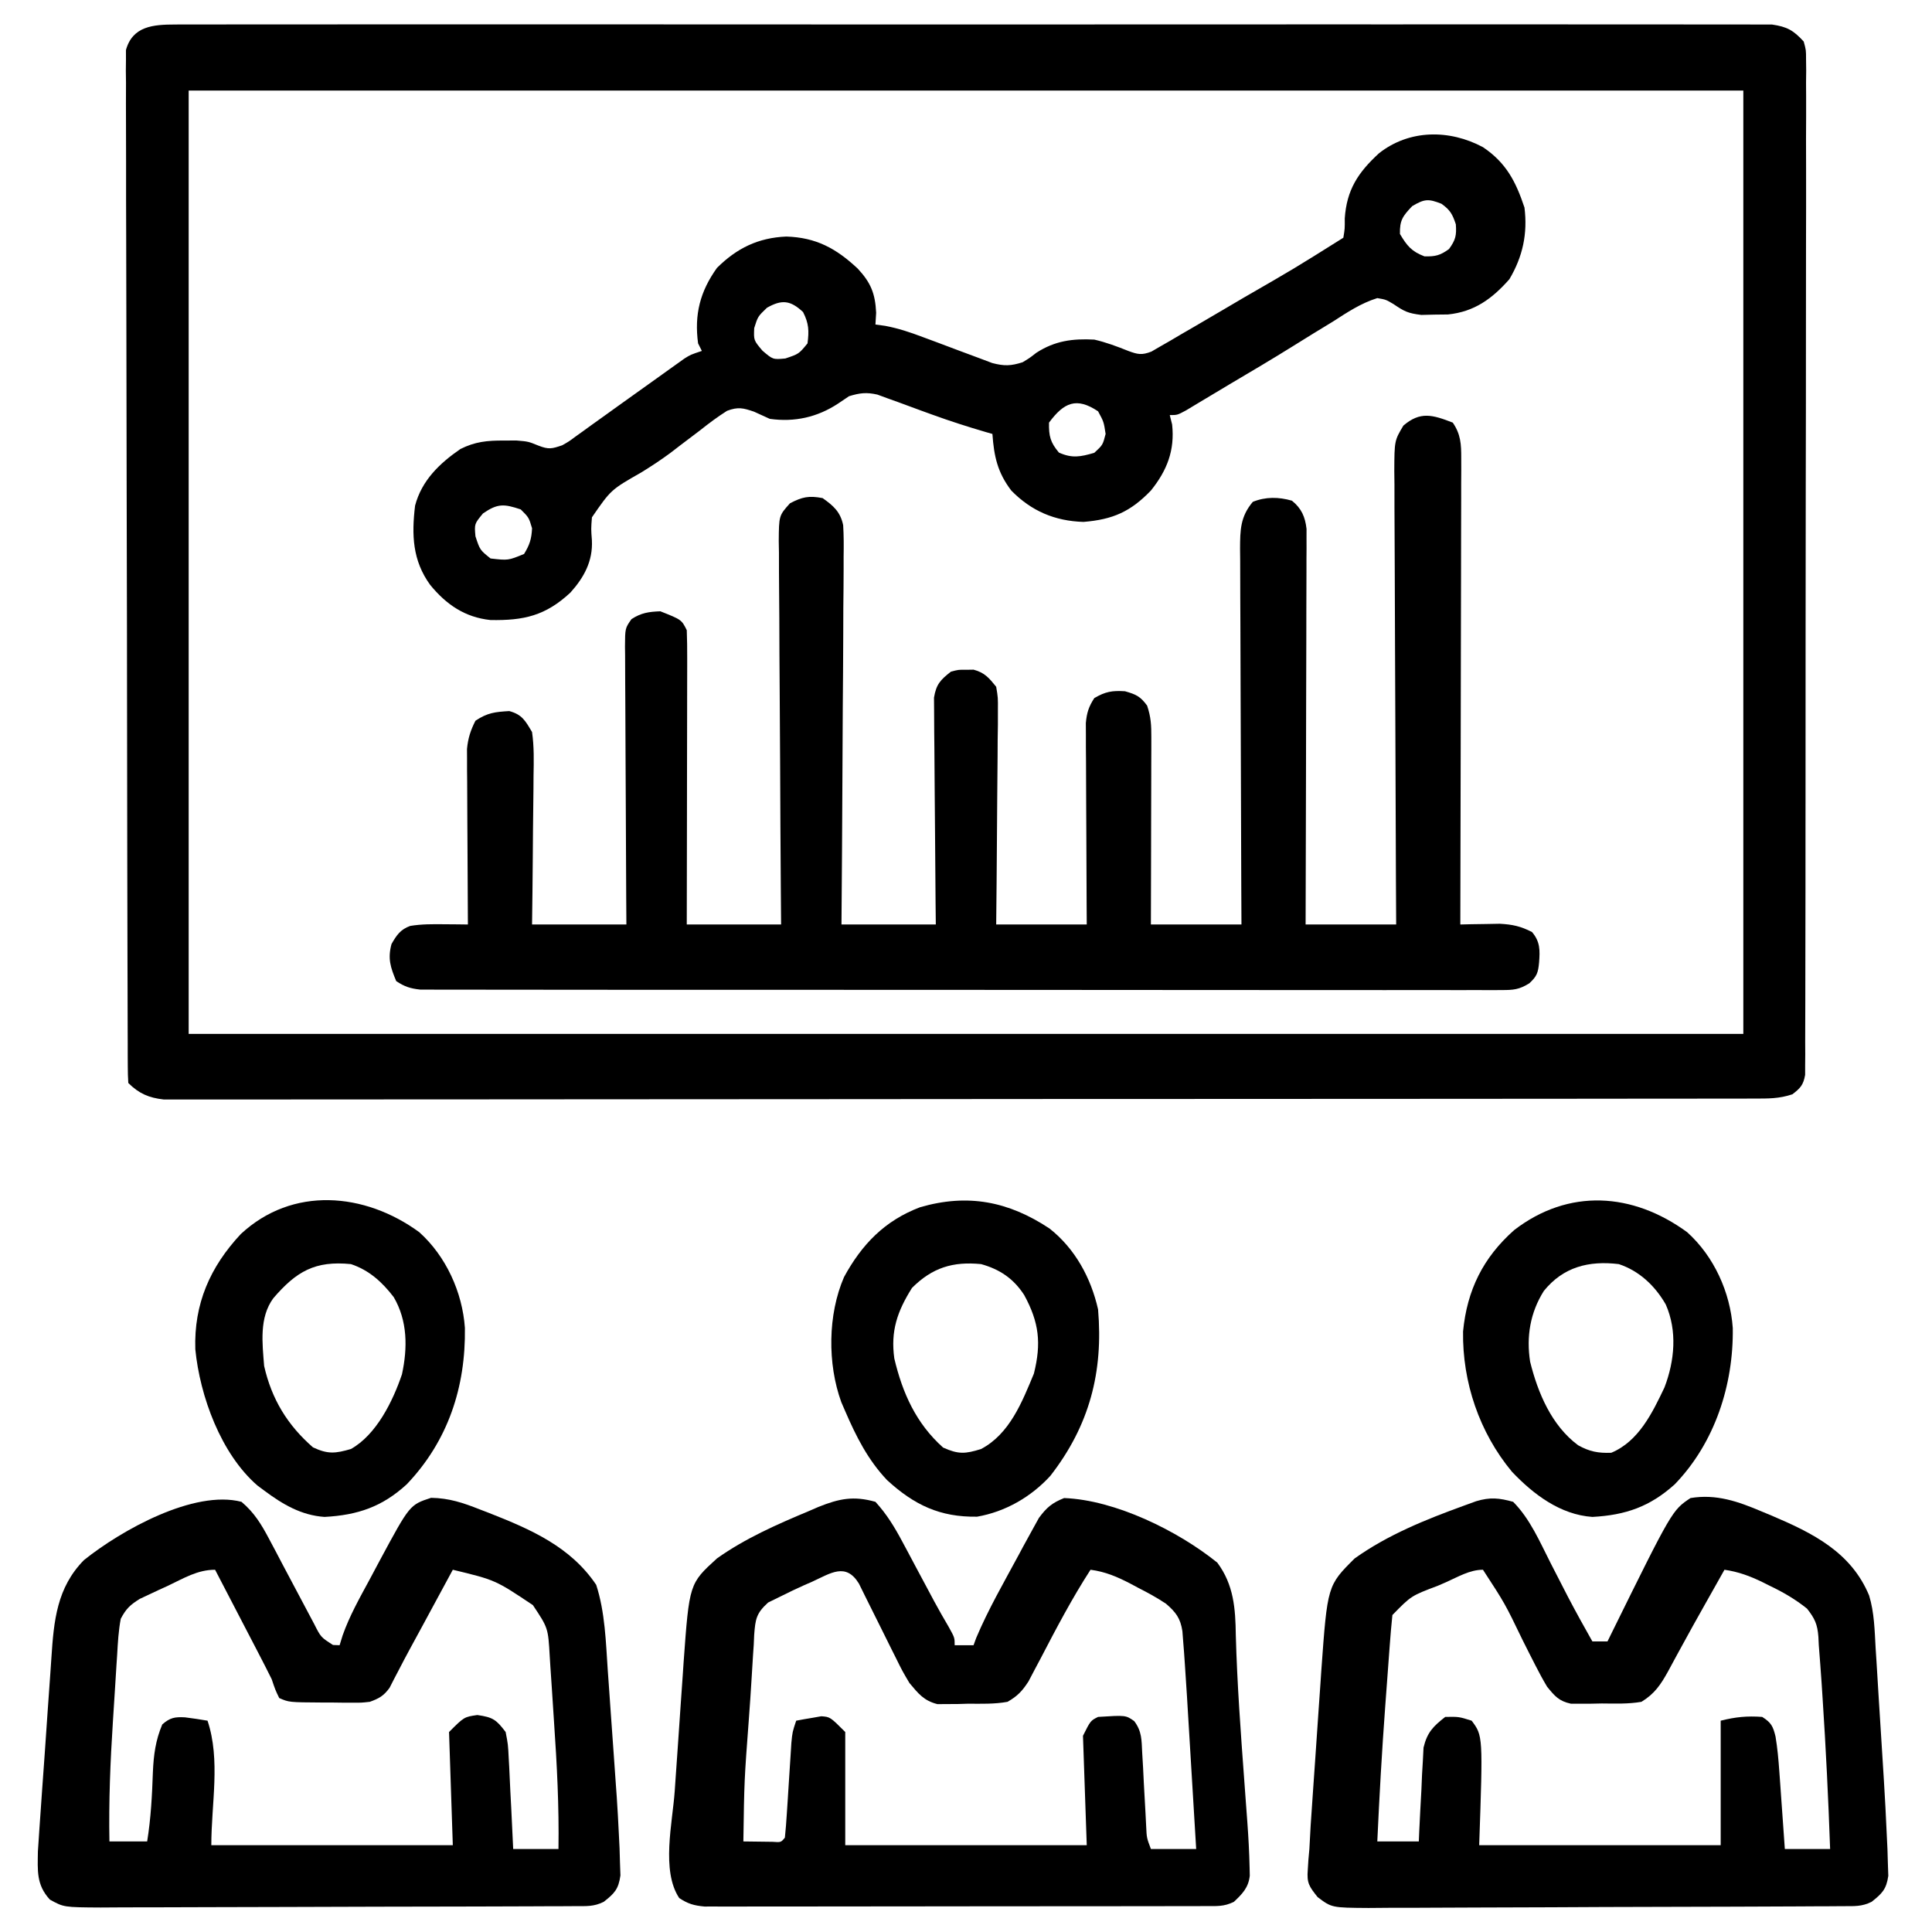
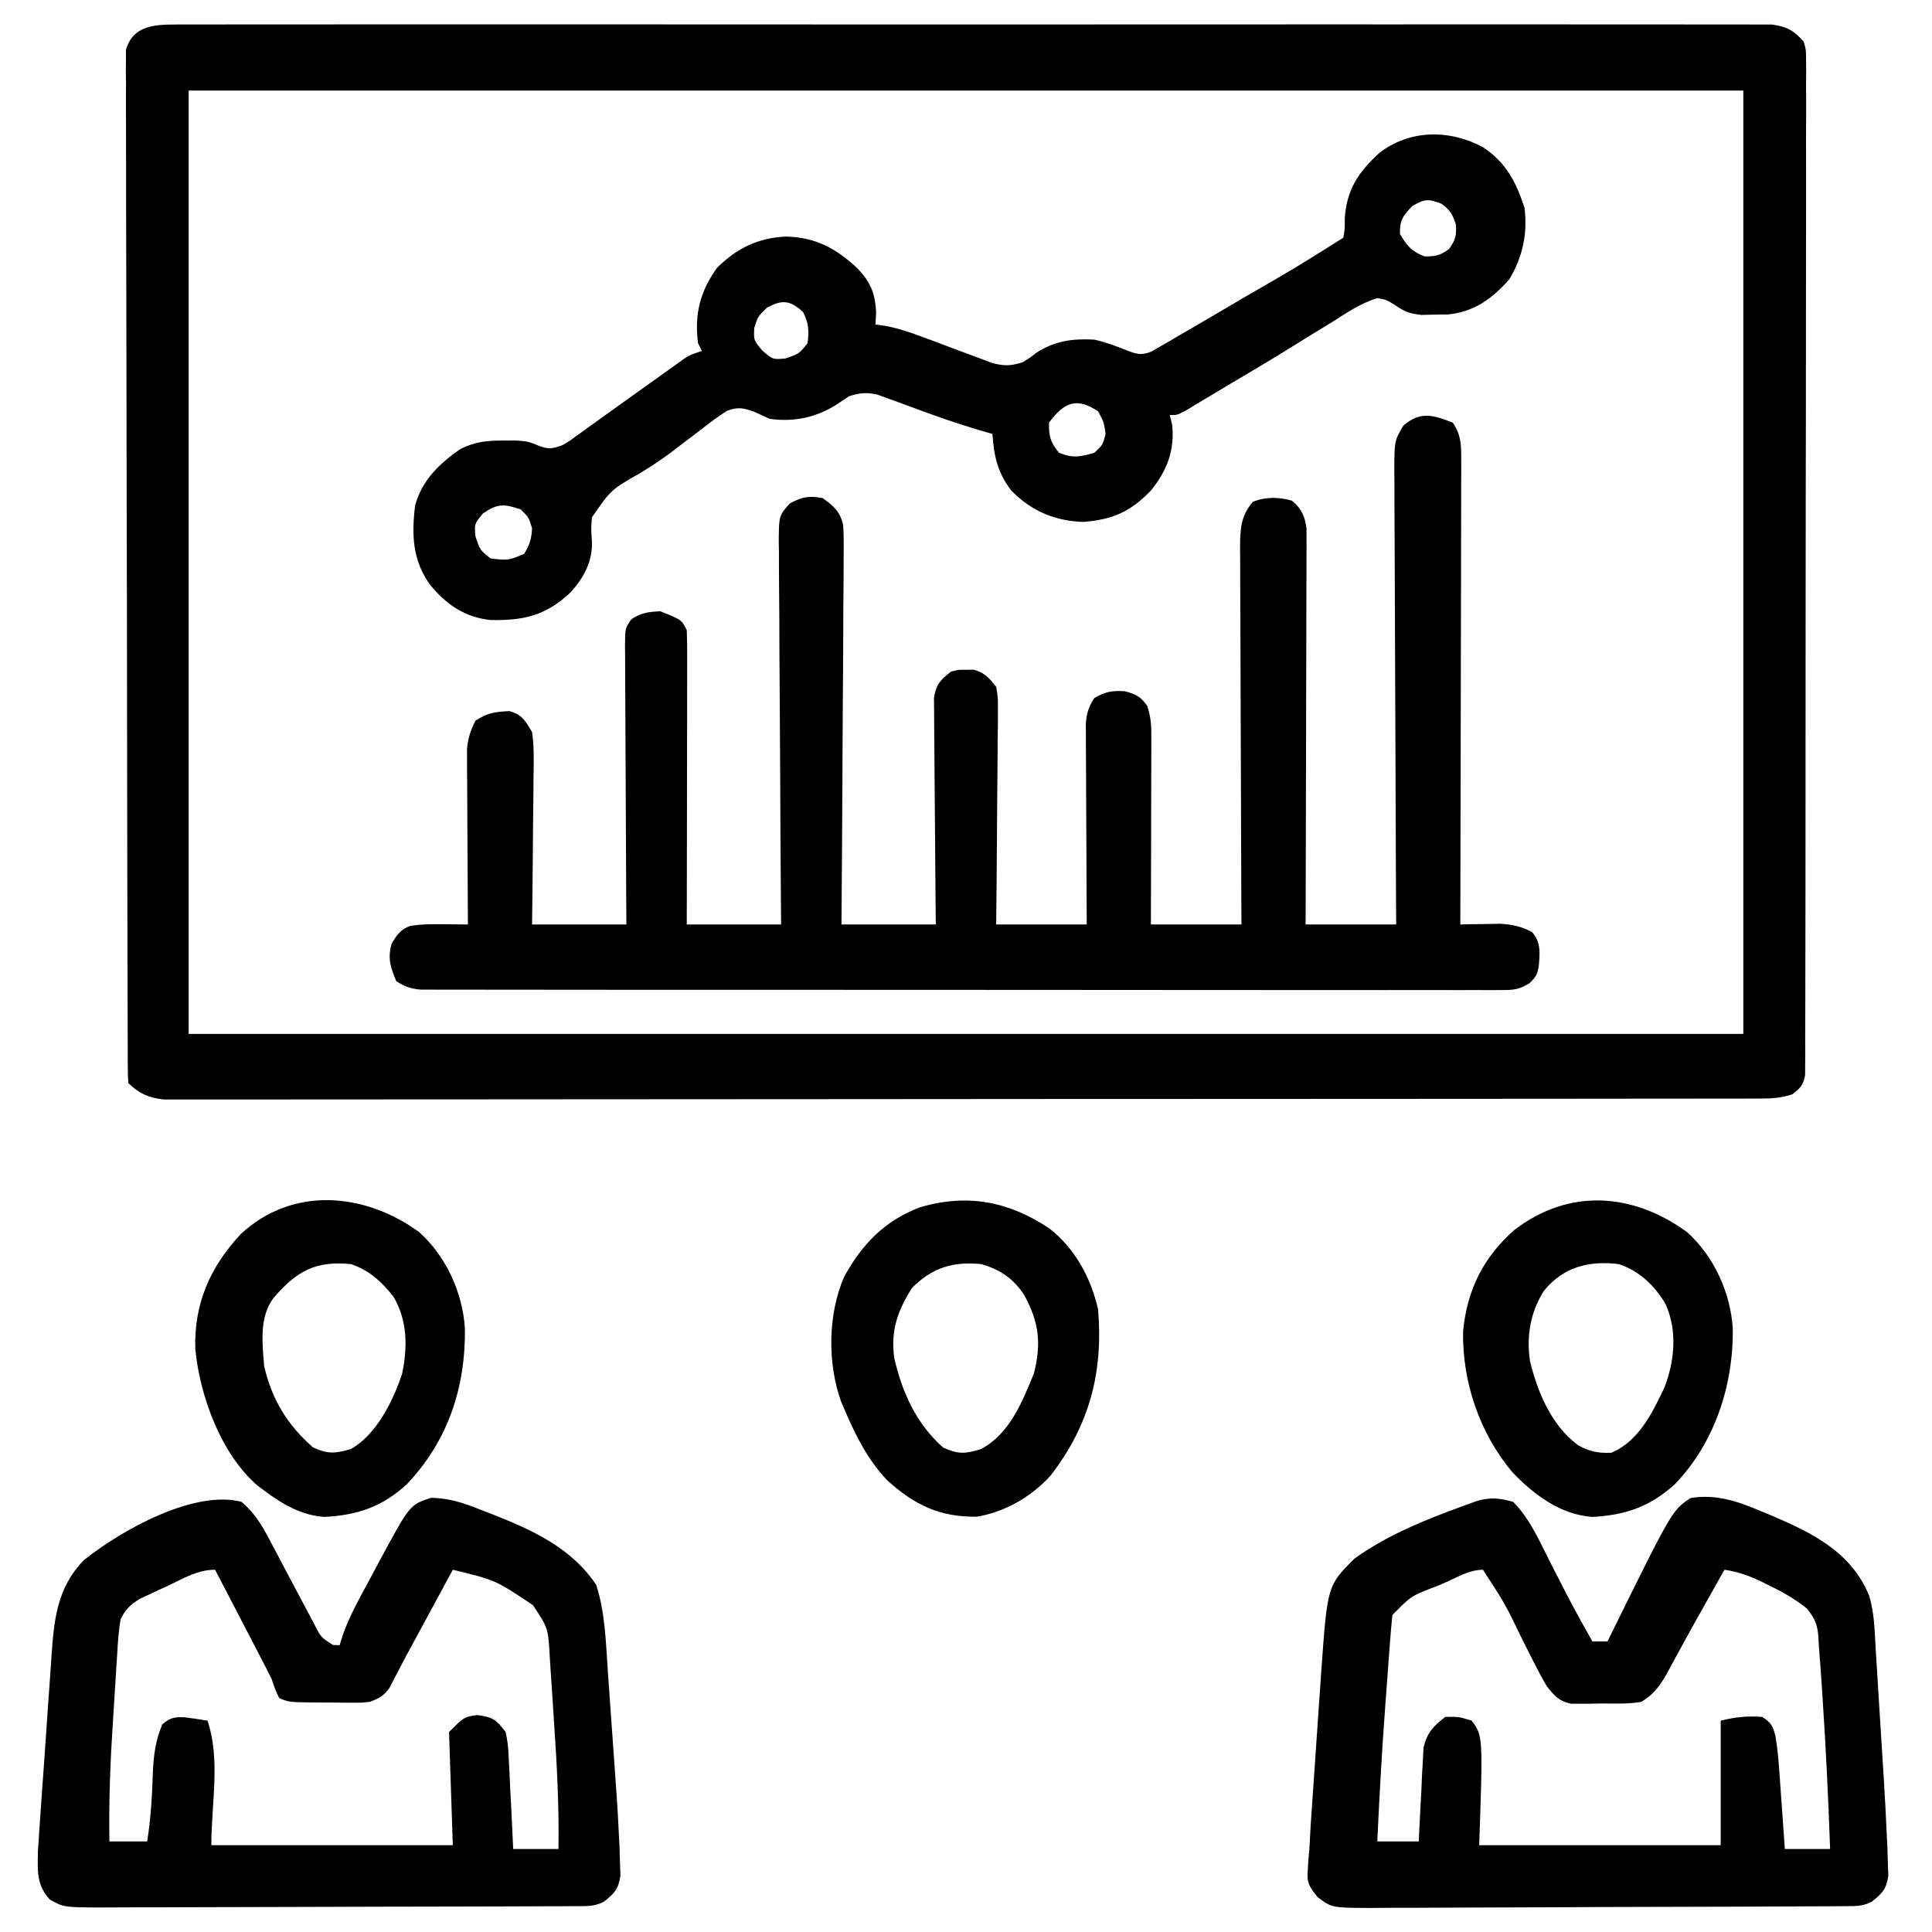
<svg xmlns="http://www.w3.org/2000/svg" width="512" height="512">
  <path d="M0 0 C0.737 -0.006 1.474 -0.012 2.233 -0.018 C4.711 -0.032 7.187 -0.018 9.665 -0.005 C11.456 -0.009 13.247 -0.016 15.037 -0.023 C19.965 -0.04 24.892 -0.032 29.819 -0.02 C35.131 -0.011 40.443 -0.024 45.754 -0.035 C56.162 -0.053 66.57 -0.049 76.978 -0.038 C85.434 -0.029 93.891 -0.028 102.347 -0.032 C103.55 -0.033 104.752 -0.033 105.991 -0.034 C108.433 -0.035 110.876 -0.036 113.318 -0.038 C136.235 -0.049 159.152 -0.036 182.069 -0.014 C201.744 0.003 221.418 0 241.093 -0.018 C263.927 -0.04 286.76 -0.048 309.593 -0.036 C312.027 -0.034 314.461 -0.033 316.894 -0.032 C318.092 -0.031 319.289 -0.031 320.523 -0.03 C328.972 -0.027 337.421 -0.032 345.87 -0.042 C356.163 -0.053 366.456 -0.05 376.749 -0.029 C382.003 -0.018 387.257 -0.014 392.511 -0.027 C397.317 -0.039 402.123 -0.033 406.93 -0.011 C408.672 -0.007 410.414 -0.009 412.156 -0.019 C414.519 -0.031 416.879 -0.019 419.242 0 C420.555 0.001 421.869 0.001 423.223 0.002 C427.228 0.593 428.897 1.531 431.621 4.503 C432.245 6.766 432.245 6.766 432.244 9.298 C432.256 10.265 432.268 11.233 432.28 12.229 C432.268 13.29 432.255 14.35 432.242 15.442 C432.249 16.571 432.255 17.699 432.262 18.861 C432.277 22.657 432.256 26.451 432.236 30.246 C432.237 32.961 432.245 35.676 432.253 38.39 C432.267 45.007 432.255 51.624 432.234 58.24 C432.21 65.942 432.211 73.643 432.214 81.345 C432.218 95.083 432.197 108.822 432.163 122.56 C432.13 135.899 432.116 149.238 432.122 162.577 C432.129 177.095 432.126 191.613 432.106 206.131 C432.105 207.282 432.105 207.282 432.103 208.456 C432.101 209.997 432.099 211.538 432.097 213.079 C432.09 218.451 432.089 223.823 432.091 229.194 C432.092 235.738 432.083 242.281 432.059 248.824 C432.047 252.164 432.041 255.504 432.046 258.844 C432.049 262.46 432.035 266.076 432.015 269.691 C432.021 270.754 432.026 271.816 432.031 272.911 C432.022 273.876 432.013 274.841 432.004 275.835 C432.002 276.67 432.001 277.505 431.999 278.366 C431.528 281.027 430.747 281.879 428.621 283.503 C425.073 284.686 422.266 284.631 418.519 284.635 C417.788 284.637 417.056 284.639 416.303 284.641 C413.833 284.647 411.363 284.645 408.893 284.644 C407.112 284.646 405.331 284.649 403.55 284.653 C398.641 284.661 393.732 284.663 388.823 284.663 C383.535 284.665 378.246 284.673 372.958 284.68 C361.388 284.693 349.818 284.699 338.248 284.704 C331.028 284.706 323.808 284.711 316.588 284.715 C296.611 284.727 276.633 284.738 256.656 284.741 C255.377 284.741 254.098 284.741 252.78 284.742 C251.498 284.742 250.215 284.742 248.894 284.742 C246.296 284.743 243.697 284.743 241.099 284.744 C239.165 284.744 239.165 284.744 237.193 284.744 C216.297 284.748 195.4 284.766 174.504 284.789 C153.067 284.813 131.629 284.825 110.191 284.826 C98.148 284.827 86.105 284.833 74.062 284.851 C63.81 284.866 53.557 284.872 43.304 284.863 C38.07 284.859 32.837 284.86 27.603 284.874 C22.815 284.887 18.027 284.886 13.239 284.874 C11.504 284.872 9.768 284.875 8.033 284.884 C5.68 284.895 3.327 284.887 0.974 284.875 C-0.989 284.876 -0.989 284.876 -2.992 284.877 C-6.908 284.445 -9.575 283.308 -12.379 280.503 C-12.48 279.032 -12.512 277.556 -12.516 276.081 C-12.521 275.12 -12.526 274.159 -12.532 273.169 C-12.532 272.101 -12.533 271.033 -12.533 269.932 C-12.537 268.807 -12.542 267.682 -12.546 266.523 C-12.56 262.721 -12.566 258.919 -12.572 255.117 C-12.579 252.405 -12.588 249.692 -12.597 246.979 C-12.621 238.815 -12.636 230.65 -12.649 222.486 C-12.653 220.181 -12.657 217.877 -12.661 215.572 C-12.686 201.272 -12.708 186.971 -12.72 172.671 C-12.723 169.356 -12.726 166.042 -12.729 162.728 C-12.73 161.904 -12.731 161.08 -12.732 160.231 C-12.744 146.881 -12.777 133.53 -12.819 120.18 C-12.861 106.484 -12.885 92.788 -12.89 79.092 C-12.894 71.398 -12.906 63.704 -12.938 56.01 C-12.966 49.458 -12.977 42.907 -12.966 36.355 C-12.961 33.01 -12.967 29.667 -12.989 26.322 C-13.011 22.7 -13.003 19.078 -12.987 15.456 C-13.001 14.394 -13.015 13.333 -13.029 12.239 C-13.019 11.27 -13.008 10.301 -12.997 9.303 C-12.999 8.049 -12.999 8.049 -13.001 6.769 C-11.254 0.408 -5.727 0.003 0 0 Z M3.621 17.503 C3.621 100.003 3.621 182.503 3.621 267.503 C139.581 267.503 275.541 267.503 415.621 267.503 C415.621 185.003 415.621 102.503 415.621 17.503 C279.661 17.503 143.701 17.503 3.621 17.503 Z " fill="#000000" transform="translate(46.379,6.497)" />
  <path d="M0 0 C2.113 3.085 2.248 5.7 2.241 9.378 C2.245 11.015 2.245 11.015 2.249 12.684 C2.242 13.876 2.234 15.068 2.227 16.296 C2.227 17.555 2.228 18.813 2.228 20.11 C2.229 23.558 2.217 27.006 2.203 30.454 C2.19 34.059 2.189 37.664 2.187 41.269 C2.181 48.093 2.164 54.918 2.144 61.742 C2.122 69.513 2.111 77.283 2.101 85.053 C2.08 101.035 2.045 117.018 2 133 C2.953 132.977 3.905 132.954 4.887 132.93 C6.141 132.912 7.395 132.894 8.688 132.875 C9.929 132.852 11.17 132.829 12.449 132.805 C15.839 132.991 18.005 133.461 21 135 C23.182 137.579 23.113 139.824 22.875 143.062 C22.613 145.789 22.313 146.711 20.275 148.595 C17.578 150.261 16.077 150.375 12.927 150.375 C11.383 150.386 11.383 150.386 9.807 150.397 C8.678 150.389 7.548 150.382 6.385 150.374 C4.583 150.38 4.583 150.38 2.745 150.386 C-0.591 150.394 -3.926 150.389 -7.261 150.378 C-10.858 150.369 -14.454 150.377 -18.051 150.383 C-25.097 150.393 -32.143 150.386 -39.189 150.374 C-47.391 150.361 -55.593 150.362 -63.795 150.364 C-78.427 150.367 -93.06 150.356 -107.692 150.336 C-121.897 150.317 -136.103 150.31 -150.308 150.316 C-165.769 150.322 -181.23 150.322 -196.691 150.31 C-198.339 150.309 -199.987 150.308 -201.635 150.307 C-202.851 150.306 -202.851 150.306 -204.092 150.305 C-209.812 150.301 -215.532 150.301 -221.252 150.303 C-228.221 150.305 -235.189 150.3 -242.158 150.286 C-245.715 150.278 -249.272 150.274 -252.829 150.279 C-256.681 150.284 -260.533 150.273 -264.385 150.261 C-266.079 150.266 -266.079 150.266 -267.807 150.272 C-268.837 150.266 -269.867 150.26 -270.927 150.254 C-271.817 150.254 -272.706 150.253 -273.623 150.252 C-276.239 149.975 -277.82 149.468 -280 148 C-281.522 144.335 -282.284 142.065 -281.25 138.188 C-279.907 135.837 -278.892 134.325 -276.297 133.379 C-273.258 132.878 -270.329 132.907 -267.25 132.938 C-265.494 132.951 -265.494 132.951 -263.703 132.965 C-262.811 132.976 -261.919 132.988 -261 133 C-261.004 132.397 -261.009 131.794 -261.013 131.173 C-261.058 124.896 -261.088 118.618 -261.11 112.34 C-261.12 109.997 -261.134 107.655 -261.151 105.312 C-261.175 101.944 -261.186 98.576 -261.195 95.207 C-261.206 94.161 -261.216 93.115 -261.227 92.037 C-261.227 91.057 -261.227 90.076 -261.227 89.066 C-261.231 88.206 -261.236 87.347 -261.241 86.462 C-260.963 83.618 -260.294 81.545 -259 79 C-255.809 76.873 -253.798 76.666 -250.035 76.441 C-246.627 77.377 -245.8 78.972 -244 82 C-243.44 85.884 -243.535 89.728 -243.609 93.645 C-243.615 94.769 -243.621 95.894 -243.627 97.053 C-243.649 100.64 -243.699 104.226 -243.75 107.812 C-243.77 110.247 -243.788 112.681 -243.805 115.115 C-243.845 121.078 -243.924 127.038 -244 133 C-235.75 133 -227.5 133 -219 133 C-219.016 130.623 -219.031 128.245 -219.048 125.796 C-219.097 117.949 -219.13 110.102 -219.155 102.254 C-219.171 97.496 -219.192 92.737 -219.226 87.979 C-219.259 83.388 -219.277 78.798 -219.285 74.207 C-219.29 72.454 -219.301 70.701 -219.317 68.948 C-219.339 66.496 -219.342 64.045 -219.341 61.593 C-219.351 60.865 -219.362 60.137 -219.373 59.387 C-219.343 54.49 -219.343 54.49 -217.654 52.08 C-215.073 50.395 -213.071 50.12 -210 50 C-204.388 52.224 -204.388 52.224 -203 55 C-202.907 57.472 -202.874 59.915 -202.886 62.387 C-202.886 63.148 -202.886 63.909 -202.886 64.693 C-202.887 67.215 -202.895 69.736 -202.902 72.258 C-202.904 74.004 -202.906 75.75 -202.907 77.496 C-202.91 82.095 -202.92 86.695 -202.931 91.295 C-202.942 95.987 -202.946 100.679 -202.951 105.371 C-202.962 114.581 -202.979 123.79 -203 133 C-194.75 133 -186.5 133 -178 133 C-178.026 129.719 -178.052 126.438 -178.079 123.058 C-178.162 112.229 -178.217 101.401 -178.259 90.572 C-178.285 84.005 -178.321 77.438 -178.377 70.872 C-178.431 64.537 -178.461 58.202 -178.474 51.867 C-178.484 49.448 -178.502 47.029 -178.529 44.609 C-178.565 41.226 -178.57 37.844 -178.568 34.46 C-178.586 33.455 -178.604 32.45 -178.622 31.415 C-178.572 24.637 -178.572 24.637 -175.652 21.381 C-172.365 19.669 -170.654 19.315 -167 20 C-164.133 22.032 -162.278 23.647 -161.551 27.184 C-161.383 29.962 -161.382 32.699 -161.432 35.482 C-161.432 36.536 -161.431 37.59 -161.43 38.676 C-161.434 42.156 -161.473 45.634 -161.512 49.113 C-161.521 51.528 -161.528 53.942 -161.533 56.356 C-161.552 62.707 -161.601 69.057 -161.657 75.408 C-161.708 81.89 -161.731 88.372 -161.756 94.854 C-161.809 107.569 -161.897 120.285 -162 133 C-153.75 133 -145.5 133 -137 133 C-137.021 131.112 -137.042 129.225 -137.063 127.28 C-137.128 121.042 -137.174 114.803 -137.207 108.565 C-137.228 104.782 -137.256 101 -137.302 97.218 C-137.345 93.568 -137.369 89.918 -137.38 86.267 C-137.387 84.875 -137.401 83.482 -137.423 82.09 C-137.452 80.139 -137.454 78.188 -137.454 76.237 C-137.463 75.127 -137.472 74.017 -137.481 72.873 C-136.89 69.341 -135.782 68.18 -133 66 C-131 65.469 -131 65.469 -129 65.5 C-128.01 65.485 -128.01 65.485 -127 65.469 C-124.055 66.251 -122.902 67.645 -121 70 C-120.519 72.873 -120.519 72.873 -120.546 76.237 C-120.546 77.498 -120.547 78.759 -120.547 80.059 C-120.567 81.43 -120.588 82.801 -120.609 84.172 C-120.617 85.579 -120.623 86.985 -120.627 88.392 C-120.642 92.088 -120.681 95.783 -120.725 99.479 C-120.766 103.253 -120.785 107.027 -120.805 110.801 C-120.848 118.201 -120.918 125.6 -121 133 C-113.08 133 -105.16 133 -97 133 C-97.01 131.325 -97.021 129.649 -97.032 127.923 C-97.068 121.713 -97.091 115.504 -97.11 109.294 C-97.119 106.605 -97.133 103.916 -97.151 101.228 C-97.175 97.365 -97.186 93.503 -97.195 89.641 C-97.206 88.436 -97.216 87.232 -97.227 85.991 C-97.227 84.87 -97.227 83.75 -97.227 82.595 C-97.231 81.609 -97.236 80.623 -97.241 79.607 C-96.989 76.884 -96.484 75.282 -95 73 C-92.042 71.275 -90.305 70.982 -86.875 71.188 C-83.915 72.024 -82.788 72.553 -81 75 C-79.974 78.078 -79.879 80.166 -79.886 83.389 C-79.887 84.49 -79.887 85.591 -79.887 86.726 C-79.892 87.913 -79.897 89.101 -79.902 90.324 C-79.904 92.149 -79.904 92.149 -79.907 94.011 C-79.912 97.903 -79.925 101.795 -79.938 105.688 C-79.943 108.324 -79.947 110.96 -79.951 113.596 C-79.961 120.064 -79.981 126.532 -80 133 C-72.08 133 -64.16 133 -56 133 C-56.024 128.177 -56.024 128.177 -56.048 123.257 C-56.097 112.64 -56.13 102.023 -56.155 91.406 C-56.171 84.968 -56.192 78.53 -56.226 72.093 C-56.259 65.881 -56.277 59.67 -56.285 53.458 C-56.29 51.087 -56.301 48.716 -56.317 46.345 C-56.339 43.026 -56.342 39.708 -56.341 36.39 C-56.351 35.407 -56.362 34.425 -56.373 33.412 C-56.351 28.494 -56.315 24.941 -53 21 C-49.612 19.616 -46.109 19.679 -42.625 20.688 C-40.1 22.727 -39.119 24.951 -38.754 28.163 C-38.756 28.949 -38.758 29.734 -38.759 30.543 C-38.755 31.902 -38.755 31.902 -38.751 33.288 C-38.762 34.767 -38.762 34.767 -38.773 36.276 C-38.773 37.321 -38.772 38.365 -38.772 39.441 C-38.773 42.893 -38.789 46.345 -38.805 49.797 C-38.808 52.19 -38.811 54.583 -38.813 56.977 C-38.821 63.276 -38.841 69.576 -38.863 75.876 C-38.883 82.304 -38.892 88.732 -38.902 95.16 C-38.924 107.773 -38.959 120.387 -39 133 C-31.08 133 -23.16 133 -15 133 C-15.021 129.118 -15.042 125.237 -15.063 121.238 C-15.13 108.425 -15.174 95.613 -15.207 82.801 C-15.228 75.031 -15.256 67.261 -15.302 59.492 C-15.342 52.72 -15.367 45.948 -15.376 39.176 C-15.382 35.59 -15.394 32.005 -15.423 28.419 C-15.455 24.416 -15.456 20.413 -15.454 16.409 C-15.468 15.221 -15.483 14.033 -15.498 12.809 C-15.457 4.768 -15.457 4.768 -13.085 0.783 C-8.616 -3.039 -5.375 -2.09 0 0 Z " fill="#000000" transform="translate(385,112)" />
  <path d="M0 0 C6.172 4.154 8.712 9.137 11 16 C11.863 22.919 10.555 29 7 35 C2.42 40.182 -2.27 43.617 -9.27 44.336 C-11.023 44.355 -11.023 44.355 -12.812 44.375 C-13.974 44.403 -15.135 44.432 -16.332 44.461 C-19.973 44.003 -20.841 43.522 -23.711 41.586 C-25.707 40.397 -25.707 40.397 -28 40 C-32.362 41.357 -35.989 43.791 -39.812 46.25 C-41.521 47.292 -43.229 48.334 -44.939 49.374 C-46.735 50.474 -48.522 51.588 -50.307 52.706 C-55.882 56.185 -61.541 59.521 -67.197 62.867 C-68.983 63.927 -70.763 64.997 -72.542 66.069 C-73.621 66.715 -74.701 67.362 -75.812 68.027 C-77.245 68.89 -77.245 68.89 -78.707 69.769 C-81 71 -81 71 -83 71 C-82.794 71.825 -82.588 72.65 -82.375 73.5 C-81.643 80.335 -83.698 85.652 -88 91 C-93.364 96.578 -98.058 98.682 -105.875 99.312 C-113.489 99.076 -119.71 96.413 -125 91 C-128.642 86.225 -129.584 81.932 -130 76 C-130.585 75.833 -131.17 75.665 -131.772 75.493 C-136.515 74.107 -141.187 72.609 -145.832 70.922 C-146.815 70.566 -147.798 70.21 -148.811 69.844 C-150.834 69.106 -152.855 68.361 -154.873 67.609 C-155.85 67.259 -156.826 66.908 -157.832 66.547 C-158.706 66.226 -159.58 65.904 -160.48 65.573 C-163.394 64.91 -165.155 65.134 -168 66 C-168.949 66.639 -169.898 67.279 -170.875 67.938 C-176.383 71.573 -182.435 72.929 -189 72 C-190.395 71.384 -191.783 70.75 -193.164 70.102 C-196.079 69.105 -197.414 68.78 -200.328 69.873 C-202.85 71.47 -205.165 73.202 -207.5 75.062 C-209.245 76.386 -210.991 77.707 -212.738 79.027 C-213.61 79.699 -214.483 80.37 -215.381 81.062 C-217.873 82.906 -220.406 84.565 -223.043 86.191 C-231.093 90.783 -231.093 90.783 -236.133 98.098 C-236.371 101.171 -236.371 101.171 -236.141 104.18 C-235.866 109.69 -238.213 114.011 -241.832 118.039 C-248.413 124.155 -254.143 125.482 -263.027 125.316 C-269.79 124.597 -274.728 121.221 -279 116 C-283.689 109.543 -283.934 102.767 -283 95 C-281.243 88.345 -276.56 83.831 -271 80 C-267.088 78.034 -263.857 77.73 -259.5 77.75 C-258.397 77.745 -257.293 77.74 -256.156 77.734 C-253 78 -253 78 -250.344 79.078 C-247.576 80.167 -246.76 79.934 -244 79 C-242.215 77.989 -242.215 77.989 -240.488 76.699 C-239.821 76.222 -239.153 75.745 -238.465 75.253 C-237.755 74.737 -237.044 74.22 -236.312 73.688 C-234.796 72.602 -233.279 71.516 -231.762 70.43 C-230.981 69.867 -230.2 69.305 -229.396 68.726 C-225.482 65.907 -221.556 63.107 -217.625 60.312 C-216.906 59.796 -216.187 59.279 -215.447 58.747 C-214.44 58.031 -214.44 58.031 -213.414 57.301 C-212.826 56.88 -212.237 56.459 -211.631 56.025 C-210 55 -210 55 -207 54 C-207.33 53.34 -207.66 52.68 -208 52 C-209.029 44.356 -207.488 38.272 -203 32 C-197.727 26.76 -192.078 24.006 -184.625 23.688 C-176.746 23.925 -171.405 26.829 -165.699 32.176 C-162.216 35.916 -161.058 38.794 -160.812 43.875 C-160.905 45.422 -160.905 45.422 -161 47 C-159.717 47.176 -159.717 47.176 -158.408 47.355 C-154.891 48.021 -151.811 49.054 -148.465 50.32 C-147.243 50.773 -146.022 51.225 -144.764 51.691 C-142.844 52.408 -140.926 53.129 -139.01 53.858 C-137.145 54.565 -135.274 55.255 -133.402 55.945 C-131.739 56.572 -131.739 56.572 -130.043 57.211 C-126.836 58.043 -125.126 57.989 -122 57 C-120.124 55.867 -120.124 55.867 -118.375 54.5 C-113.48 51.329 -108.775 50.688 -103 51 C-99.856 51.719 -96.987 52.805 -94 54 C-91.483 54.936 -90.406 55.157 -87.863 54.174 C-87.092 53.726 -86.321 53.278 -85.527 52.816 C-84.64 52.308 -83.753 51.8 -82.839 51.277 C-81.881 50.711 -80.924 50.145 -79.938 49.562 C-78.943 48.987 -77.948 48.412 -76.923 47.819 C-74.193 46.235 -71.471 44.638 -68.752 43.034 C-66.945 41.968 -65.136 40.904 -63.327 39.842 C-50.009 32.167 -50.009 32.167 -37 24 C-36.603 21.608 -36.603 21.608 -36.625 18.875 C-36.108 11.274 -33.09 6.712 -27.562 1.625 C-19.532 -4.716 -8.888 -4.751 0 0 Z M-18.75 15.625 C-21.252 18.266 -22.089 19.368 -22 23 C-20.161 26.111 -18.908 27.66 -15.5 28.938 C-12.612 29.01 -11.335 28.691 -9 27 C-7.262 24.6 -6.97 23.407 -7.188 20.438 C-8.086 17.742 -8.698 16.644 -11 15 C-14.467 13.631 -15.498 13.703 -18.75 15.625 Z M-189.75 42.562 C-192.158 44.869 -192.158 44.869 -193.125 47.938 C-193.269 51.18 -193.269 51.18 -190.938 53.938 C-188.172 56.299 -188.172 56.299 -184.875 56 C-181.29 54.796 -181.29 54.796 -179 52 C-178.574 48.663 -178.644 46.693 -180.188 43.688 C-183.527 40.579 -185.789 40.312 -189.75 42.562 Z M-115 73 C-115.071 76.545 -114.654 78.22 -112.375 80.938 C-108.854 82.513 -106.658 82.064 -103 81 C-100.757 78.928 -100.757 78.928 -100 76 C-100.488 72.787 -100.488 72.787 -102 70 C-107.688 66.208 -111.006 67.596 -115 73 Z M-265 97.062 C-267.293 99.838 -267.293 99.838 -267 103.125 C-265.818 106.737 -265.818 106.737 -263 109 C-258.337 109.535 -258.337 109.535 -254.125 107.812 C-252.646 105.43 -252.134 103.816 -252 101 C-252.847 98.143 -252.847 98.143 -255 96 C-259.44 94.52 -261.1 94.381 -265 97.062 Z " fill="#000000" transform="translate(393,39)" />
  <path d="M0 0 C3.37 2.845 5.267 5.955 7.312 9.832 C7.913 10.961 8.514 12.089 9.133 13.252 C9.755 14.439 10.378 15.626 11 16.812 C13.329 21.21 15.661 25.607 18 30 C18.412 30.776 18.824 31.552 19.249 32.351 C21.032 35.879 21.032 35.879 24.25 37.938 C24.828 37.958 25.405 37.979 26 38 C26.266 37.135 26.533 36.27 26.807 35.379 C28.625 30.228 31.263 25.564 33.858 20.769 C34.808 19.009 35.745 17.243 36.682 15.477 C44.588 0.791 44.588 0.791 50.242 -1.062 C55.035 -0.983 58.702 0.25 63.125 2 C63.956 2.319 64.787 2.638 65.643 2.966 C76.628 7.287 87.197 11.873 94 22 C96.356 29.244 96.555 37.19 97.07 44.734 C97.199 46.528 97.199 46.528 97.331 48.357 C97.51 50.875 97.687 53.393 97.86 55.911 C98.123 59.725 98.399 63.538 98.676 67.352 C98.85 69.812 99.023 72.273 99.195 74.734 C99.277 75.856 99.358 76.977 99.441 78.132 C99.664 81.421 99.845 84.708 100 88 C100.063 89.254 100.125 90.507 100.19 91.799 C100.226 93.046 100.263 94.294 100.3 95.579 C100.359 97.279 100.359 97.279 100.419 99.013 C99.907 102.666 98.852 103.751 96 106 C93.366 107.317 91.398 107.135 88.447 107.147 C87.266 107.154 86.086 107.161 84.87 107.169 C83.568 107.172 82.266 107.174 80.925 107.177 C79.545 107.183 78.165 107.19 76.786 107.197 C73.031 107.214 69.277 107.225 65.523 107.233 C63.177 107.238 60.832 107.244 58.486 107.251 C51.148 107.27 43.809 107.284 36.471 107.292 C28 107.302 19.529 107.328 11.058 107.369 C4.511 107.399 -2.036 107.414 -8.583 107.417 C-12.494 107.419 -16.404 107.428 -20.314 107.453 C-23.995 107.477 -27.675 107.481 -31.355 107.471 C-33.346 107.47 -35.337 107.489 -37.328 107.509 C-47.099 107.452 -47.099 107.452 -50.787 105.408 C-54.399 101.477 -54.022 97.768 -53.957 92.637 C-53.878 91.472 -53.799 90.307 -53.718 89.106 C-53.676 88.456 -53.634 87.806 -53.59 87.137 C-53.45 85.01 -53.298 82.884 -53.145 80.758 C-53.04 79.265 -52.936 77.772 -52.833 76.279 C-52.614 73.157 -52.388 70.035 -52.159 66.914 C-51.868 62.935 -51.599 58.955 -51.336 54.975 C-51.129 51.892 -50.906 48.811 -50.679 45.73 C-50.574 44.264 -50.474 42.798 -50.379 41.331 C-49.739 31.502 -48.933 22.741 -41.75 15.438 C-31.868 7.521 -12.575 -3.272 0 0 Z M-19.5 22.25 C-20.368 22.646 -21.235 23.041 -22.129 23.449 C-22.963 23.842 -23.797 24.236 -24.656 24.641 C-25.798 25.175 -25.798 25.175 -26.963 25.72 C-29.512 27.322 -30.583 28.309 -32 31 C-32.592 34.147 -32.77 37.294 -32.949 40.488 C-33.012 41.424 -33.074 42.359 -33.138 43.323 C-33.268 45.307 -33.391 47.292 -33.508 49.277 C-33.685 52.264 -33.88 55.25 -34.08 58.236 C-34.766 68.839 -35.197 79.375 -35 90 C-31.7 90 -28.4 90 -25 90 C-24.011 83.861 -23.694 77.793 -23.482 71.584 C-23.28 67.065 -22.781 63.227 -21 59 C-18.956 57.192 -17.661 56.963 -14.961 57.113 C-12.966 57.349 -10.982 57.67 -9 58 C-5.52 68.44 -8 79.995 -8 91 C13.12 91 34.24 91 56 91 C55.67 81.1 55.34 71.2 55 61 C59 57 59 57 62.5 56.5 C66.637 57.091 67.513 57.721 70 61 C70.638 64.3 70.638 64.3 70.828 68.172 C70.867 68.854 70.906 69.537 70.945 70.24 C71.065 72.409 71.158 74.579 71.25 76.75 C71.326 78.225 71.405 79.701 71.484 81.176 C71.676 84.783 71.844 88.391 72 92 C75.96 92 79.92 92 84 92 C84.173 80.751 83.6 69.638 82.828 58.42 C82.623 55.412 82.432 52.405 82.242 49.396 C82.113 47.471 81.983 45.546 81.852 43.621 C81.796 42.728 81.741 41.836 81.684 40.916 C81.257 33.424 81.257 33.424 77.223 27.375 C67.279 20.721 67.279 20.721 56 18 C55.632 18.68 55.265 19.36 54.886 20.06 C53.195 23.186 51.504 26.312 49.812 29.438 C49.234 30.507 48.656 31.576 48.061 32.678 C46.916 34.792 45.768 36.905 44.616 39.015 C43.591 40.908 42.584 42.809 41.599 44.723 C40.968 45.929 40.968 45.929 40.324 47.16 C39.968 47.859 39.612 48.558 39.245 49.278 C37.693 51.424 36.482 52.103 34 53 C31.773 53.243 31.773 53.243 29.375 53.23 C28.068 53.228 28.068 53.228 26.734 53.225 C25.832 53.212 24.93 53.2 24 53.188 C23.098 53.187 22.195 53.186 21.266 53.186 C12.582 53.128 12.582 53.128 10 52 C8.967 49.865 8.967 49.865 8 47 C6.862 44.709 5.707 42.435 4.523 40.168 C4.193 39.531 3.863 38.895 3.523 38.239 C2.476 36.221 1.426 34.204 0.375 32.188 C-0.339 30.813 -1.052 29.439 -1.766 28.064 C-3.508 24.708 -5.253 21.354 -7 18 C-11.671 18 -15.331 20.274 -19.5 22.25 Z " fill="#000000" transform="translate(64,398)" />
  <path d="M0 0 C4.509 4.547 7.064 10.604 9.938 16.25 C10.966 18.256 11.996 20.261 13.027 22.266 C13.522 23.228 14.017 24.19 14.527 25.182 C16.609 29.164 18.786 33.09 21 37 C22.32 37 23.64 37 25 37 C25.327 36.336 25.654 35.672 25.99 34.987 C42.14 2.24 42.14 2.24 47 -1 C53.838 -2.145 59.657 -0.077 65.875 2.562 C66.749 2.925 67.623 3.287 68.524 3.66 C79.407 8.287 89.57 13.334 94.335 24.822 C95.721 29.362 95.794 34.098 96.062 38.812 C96.175 40.551 96.175 40.551 96.291 42.325 C96.495 45.525 96.687 48.726 96.876 51.927 C97.049 54.816 97.236 57.704 97.422 60.592 C97.615 63.596 97.802 66.6 97.988 69.604 C98.078 71.053 98.169 72.503 98.26 73.953 C98.552 78.633 98.794 83.314 99 88 C99.064 89.314 99.128 90.628 99.194 91.982 C99.231 93.229 99.267 94.477 99.305 95.762 C99.362 97.422 99.362 97.422 99.421 99.116 C98.899 102.691 97.787 103.786 95 106 C92.367 107.316 90.396 107.138 87.447 107.154 C86.266 107.163 85.086 107.171 83.87 107.18 C82.568 107.184 81.266 107.188 79.925 107.193 C78.545 107.201 77.165 107.209 75.786 107.218 C71.248 107.244 66.71 107.259 62.172 107.273 C60.61 107.279 59.048 107.284 57.486 107.29 C50.989 107.311 44.492 107.33 37.994 107.341 C28.682 107.357 19.37 107.391 10.058 107.448 C3.511 107.486 -3.036 107.506 -9.583 107.511 C-13.494 107.515 -17.404 107.527 -21.314 107.559 C-24.995 107.589 -28.675 107.596 -32.355 107.584 C-34.346 107.584 -36.337 107.608 -38.328 107.633 C-48.091 107.565 -48.091 107.565 -51.823 104.745 C-54.073 101.908 -54.717 101.024 -54.425 97.504 C-54.344 96.194 -54.344 96.194 -54.26 94.858 C-54.174 93.915 -54.088 92.972 -54 92 C-53.887 89.936 -53.775 87.871 -53.665 85.807 C-53.512 83.518 -53.355 81.23 -53.195 78.941 C-53.111 77.716 -53.027 76.492 -52.941 75.229 C-52.763 72.652 -52.583 70.074 -52.401 67.497 C-52.126 63.578 -51.862 59.659 -51.598 55.74 C-51.423 53.224 -51.247 50.708 -51.07 48.191 C-50.993 47.033 -50.916 45.874 -50.836 44.68 C-49.213 22.173 -49.213 22.173 -42 15 C-33.171 8.705 -23.141 4.686 -13 1 C-11.94 0.615 -10.881 0.229 -9.789 -0.168 C-6.093 -1.271 -3.706 -1.03 0 0 Z M-17.812 21.312 C-18.525 21.621 -19.237 21.93 -19.971 22.248 C-27.026 24.905 -27.026 24.905 -32 30 C-32.286 32.75 -32.522 35.485 -32.719 38.242 C-32.813 39.499 -32.813 39.499 -32.909 40.78 C-33.042 42.567 -33.173 44.355 -33.302 46.142 C-33.495 48.802 -33.694 51.462 -33.895 54.121 C-34.783 66.073 -35.453 78.028 -36 90 C-32.37 90 -28.74 90 -25 90 C-24.966 89.178 -24.931 88.356 -24.896 87.509 C-24.726 83.775 -24.52 80.044 -24.312 76.312 C-24.232 74.372 -24.232 74.372 -24.15 72.393 C-24.076 71.145 -24.002 69.898 -23.926 68.613 C-23.868 67.466 -23.811 66.32 -23.751 65.138 C-22.789 61.117 -21.224 59.525 -18 57 C-14.375 56.938 -14.375 56.938 -11 58 C-8 62 -8 62 -9 91 C12.12 91 33.24 91 55 91 C55 80.11 55 69.22 55 58 C58.941 57.015 61.963 56.706 66 57 C68.392 58.515 68.873 59.476 69.537 62.214 C70.046 65.277 70.315 68.296 70.535 71.395 C70.622 72.597 70.709 73.799 70.799 75.037 C70.886 76.283 70.973 77.529 71.062 78.812 C71.199 80.71 71.199 80.71 71.338 82.646 C71.561 85.764 71.781 88.882 72 92 C75.96 92 79.92 92 84 92 C83.527 78.633 82.881 65.284 82 51.938 C81.917 50.661 81.834 49.384 81.749 48.068 C81.521 44.71 81.264 41.355 81 38 C80.964 37.259 80.928 36.518 80.891 35.754 C80.633 32.439 79.955 30.942 77.875 28.297 C74.761 25.809 71.579 23.955 68 22.25 C67.397 21.947 66.793 21.644 66.172 21.332 C62.811 19.688 59.706 18.533 56 18 C55.085 19.626 54.171 21.252 53.257 22.878 C52.453 24.306 51.649 25.733 50.843 27.159 C48.714 30.931 46.606 34.713 44.539 38.52 C43.947 39.599 43.947 39.599 43.344 40.701 C42.587 42.083 41.838 43.468 41.096 44.857 C39.128 48.432 37.49 50.873 34 53 C30.521 53.606 27.026 53.464 23.5 53.438 C22.075 53.467 22.075 53.467 20.621 53.498 C19.705 53.497 18.788 53.497 17.844 53.496 C16.594 53.499 16.594 53.499 15.318 53.502 C12.131 52.812 11.045 51.511 9 49 C7.9 47.157 6.873 45.268 5.906 43.352 C5.351 42.264 4.795 41.176 4.223 40.055 C3.654 38.923 3.086 37.791 2.5 36.625 C-2.163 26.959 -2.163 26.959 -8 18 C-11.514 18 -14.639 19.908 -17.812 21.312 Z " fill="#000000" transform="translate(401,398)" />
-   <path d="M0 0 C2.946 3.216 5.049 6.655 7.094 10.492 C7.927 12.045 7.927 12.045 8.777 13.629 C9.346 14.7 9.914 15.771 10.5 16.875 C11.635 18.998 12.77 21.12 13.906 23.242 C14.703 24.736 14.703 24.736 15.516 26.261 C16.772 28.579 18.069 30.86 19.406 33.133 C21 36 21 36 21 38 C22.65 38 24.3 38 26 38 C26.233 37.362 26.467 36.724 26.707 36.066 C29.913 28.464 34.093 21.26 38 14 C38.354 13.338 38.707 12.675 39.071 11.993 C39.97 10.32 40.89 8.66 41.812 7 C42.314 6.093 42.815 5.185 43.332 4.25 C45.381 1.487 46.794 0.288 50 -1 C63.539 -0.493 80.187 7.693 90.598 16.117 C94.964 21.979 95.411 28.293 95.5 35.312 C95.856 48.323 96.816 61.277 97.775 74.254 C97.913 76.121 98.05 77.988 98.185 79.856 C98.31 81.575 98.437 83.293 98.568 85.012 C98.855 88.974 99.071 92.933 99.156 96.905 C99.172 97.62 99.188 98.335 99.205 99.071 C98.87 102.225 97.241 103.891 95 106 C92.361 107.32 90.39 107.129 87.434 107.134 C86.25 107.138 85.067 107.142 83.848 107.147 C82.543 107.146 81.238 107.146 79.893 107.145 C78.51 107.148 77.127 107.152 75.744 107.155 C71.982 107.164 68.219 107.167 64.457 107.167 C61.318 107.168 58.18 107.172 55.041 107.175 C47.636 107.184 40.232 107.186 32.827 107.185 C25.185 107.185 17.542 107.195 9.9 107.211 C3.343 107.224 -3.214 107.229 -9.771 107.229 C-13.689 107.229 -17.607 107.231 -21.526 107.242 C-25.211 107.252 -28.896 107.252 -32.582 107.245 C-34.58 107.243 -36.578 107.251 -38.576 107.26 C-39.765 107.256 -40.955 107.252 -42.18 107.247 C-43.73 107.248 -43.73 107.248 -45.311 107.249 C-48.096 106.991 -49.683 106.542 -52 105 C-56.815 97.778 -53.785 85.092 -53.195 76.711 C-53.111 75.486 -53.027 74.262 -52.941 73 C-52.763 70.43 -52.583 67.861 -52.401 65.291 C-52.125 61.379 -51.861 57.467 -51.598 53.555 C-51.423 51.044 -51.247 48.534 -51.07 46.023 C-50.993 44.866 -50.916 43.708 -50.836 42.516 C-49.324 21.676 -49.324 21.676 -42 15 C-34.484 9.662 -26.095 5.989 -17.625 2.438 C-16.793 2.078 -15.962 1.719 -15.105 1.35 C-9.588 -0.862 -5.794 -1.632 0 0 Z M-16.812 21.188 C-17.512 21.492 -18.211 21.797 -18.932 22.111 C-20.982 23.026 -22.991 23.999 -25 25 C-26.133 25.556 -27.266 26.111 -28.434 26.684 C-31.625 29.564 -31.814 31.138 -32.137 35.296 C-32.174 36.147 -32.212 36.998 -32.25 37.875 C-32.312 38.773 -32.373 39.671 -32.437 40.597 C-32.572 42.606 -32.694 44.616 -32.806 46.626 C-33.019 50.323 -33.283 54.014 -33.555 57.707 C-34.765 73.836 -34.765 73.836 -35 90 C-34.243 90.01 -33.485 90.019 -32.705 90.029 C-30.898 90.052 -29.092 90.075 -27.285 90.098 C-25.034 90.259 -25.034 90.259 -24 89 C-23.783 86.966 -23.628 84.925 -23.5 82.883 C-23.418 81.636 -23.335 80.39 -23.25 79.105 C-23.168 77.792 -23.085 76.478 -23 75.125 C-22.837 72.544 -22.67 69.963 -22.5 67.383 C-22.428 66.232 -22.356 65.081 -22.281 63.895 C-22 61 -22 61 -21 58 C-19.588 57.723 -18.17 57.479 -16.75 57.25 C-15.961 57.111 -15.172 56.972 -14.359 56.828 C-12 57 -12 57 -8 61 C-8 70.9 -8 80.8 -8 91 C13.12 91 34.24 91 56 91 C55.67 81.43 55.34 71.86 55 62 C57 58 57 58 59 57 C66.338 56.534 66.338 56.534 68.58 58.112 C70.643 60.855 70.517 63.128 70.695 66.531 C70.771 67.816 70.847 69.102 70.926 70.426 C70.993 71.784 71.059 73.142 71.125 74.5 C71.267 77.157 71.418 79.813 71.57 82.469 C71.63 83.649 71.689 84.829 71.75 86.045 C71.888 89.056 71.888 89.056 73 92 C76.96 92 80.92 92 85 92 C84.593 85.223 84.184 78.446 83.773 71.669 C83.634 69.368 83.495 67.066 83.357 64.765 C83.158 61.441 82.956 58.117 82.754 54.793 C82.693 53.778 82.633 52.763 82.571 51.717 C82.393 48.81 82.202 45.905 82 43 C81.894 41.477 81.894 41.477 81.787 39.923 C81.709 38.94 81.632 37.958 81.553 36.946 C81.485 36.065 81.418 35.184 81.348 34.277 C80.821 30.833 79.614 29.261 77 27 C74.604 25.399 72.13 24.055 69.562 22.75 C68.907 22.399 68.252 22.049 67.576 21.688 C64.085 19.867 60.916 18.513 57 18 C52.079 25.607 47.91 33.563 43.729 41.596 C43.177 42.633 42.626 43.67 42.059 44.738 C41.567 45.677 41.075 46.616 40.568 47.583 C38.907 50.143 37.645 51.495 35 53 C31.543 53.63 28.071 53.51 24.562 53.5 C23.621 53.528 22.679 53.557 21.709 53.586 C20.796 53.589 19.882 53.591 18.941 53.594 C18.113 53.601 17.285 53.608 16.432 53.615 C12.821 52.702 11.369 50.827 9 48 C7.103 44.786 7.103 44.786 5.336 41.203 C5.017 40.569 4.698 39.935 4.37 39.281 C3.362 37.275 2.367 35.264 1.375 33.25 C0.061 30.583 -1.266 27.922 -2.602 25.266 C-3.182 24.088 -3.763 22.91 -4.362 21.696 C-7.837 15.976 -11.854 18.926 -16.812 21.188 Z " fill="#000000" transform="translate(232,398)" />
  <path d="M0 0 C7.107 6.373 11.446 15.938 12.105 25.379 C12.338 40.992 7.663 55.322 -3.301 66.82 C-9.792 72.775 -16.278 74.992 -25.098 75.469 C-31.276 75.043 -36.219 72.116 -41.098 68.469 C-41.684 68.033 -42.271 67.597 -42.875 67.148 C-52.561 58.758 -58.115 43.456 -59.336 31.047 C-59.73 19.008 -55.424 9.229 -47.297 0.516 C-33.593 -12.239 -14.434 -10.536 0 0 Z M-38.68 17.531 C-42.436 22.664 -41.578 29.424 -41.098 35.469 C-39.107 44.262 -34.919 51.135 -28.16 57.031 C-24.219 58.881 -22.251 58.677 -18.098 57.469 C-11.361 53.689 -6.995 44.837 -4.57 37.664 C-3.062 30.658 -3.079 23.51 -6.754 17.223 C-9.826 13.212 -13.287 10.072 -18.098 8.469 C-27.609 7.527 -32.551 10.388 -38.68 17.531 Z " fill="#000000" transform="translate(111.098,326.531)" />
  <path d="M0 0 C7.119 6.384 11.453 15.958 12.105 25.414 C12.327 40.442 7.354 55.847 -3.301 66.855 C-9.856 72.741 -16.255 74.991 -25.098 75.469 C-33.61 74.882 -40.744 69.486 -46.438 63.469 C-55.039 53.107 -59.574 39.758 -59.371 26.312 C-58.315 15.33 -54.035 6.737 -45.844 -0.531 C-31.387 -11.67 -14.41 -10.519 0 0 Z M-37.973 15.594 C-41.587 21.34 -42.636 27.674 -41.598 34.344 C-39.547 42.624 -35.894 51.271 -28.887 56.473 C-25.838 58.17 -23.57 58.595 -20.098 58.469 C-12.853 55.45 -9.23 47.952 -5.988 41.137 C-3.304 34.108 -2.56 26.157 -5.66 19.156 C-8.518 14.196 -12.652 10.284 -18.098 8.469 C-26.043 7.513 -32.805 9.202 -37.973 15.594 Z " fill="#000000" transform="translate(447.098,326.531)" />
  <path d="M0 0 C6.803 5.361 10.986 13.09 12.875 21.438 C14.288 38.037 10.6 52.222 0.219 65.566 C-4.884 71.139 -11.701 75.078 -19.188 76.375 C-28.997 76.531 -35.83 73.289 -43.035 66.688 C-48.102 61.342 -51.226 55.158 -54.125 48.438 C-54.468 47.647 -54.811 46.857 -55.164 46.043 C-58.876 35.862 -58.756 22.797 -54.445 12.863 C-49.722 4.185 -43.641 -2.099 -34.305 -5.629 C-21.639 -9.316 -10.836 -7.182 0 0 Z M-36.438 15.75 C-40.345 21.972 -42.128 27.167 -41.125 34.438 C-38.943 43.671 -35.326 51.683 -28.188 58.062 C-24.166 59.868 -22.327 59.764 -18.125 58.438 C-10.555 54.442 -7.248 45.979 -4.125 38.438 C-2.124 30.386 -2.752 24.89 -6.699 17.641 C-9.524 13.275 -13.161 10.823 -18.125 9.438 C-25.596 8.703 -31.063 10.376 -36.438 15.75 Z " fill="#000000" transform="translate(278.125,325.562)" />
</svg>